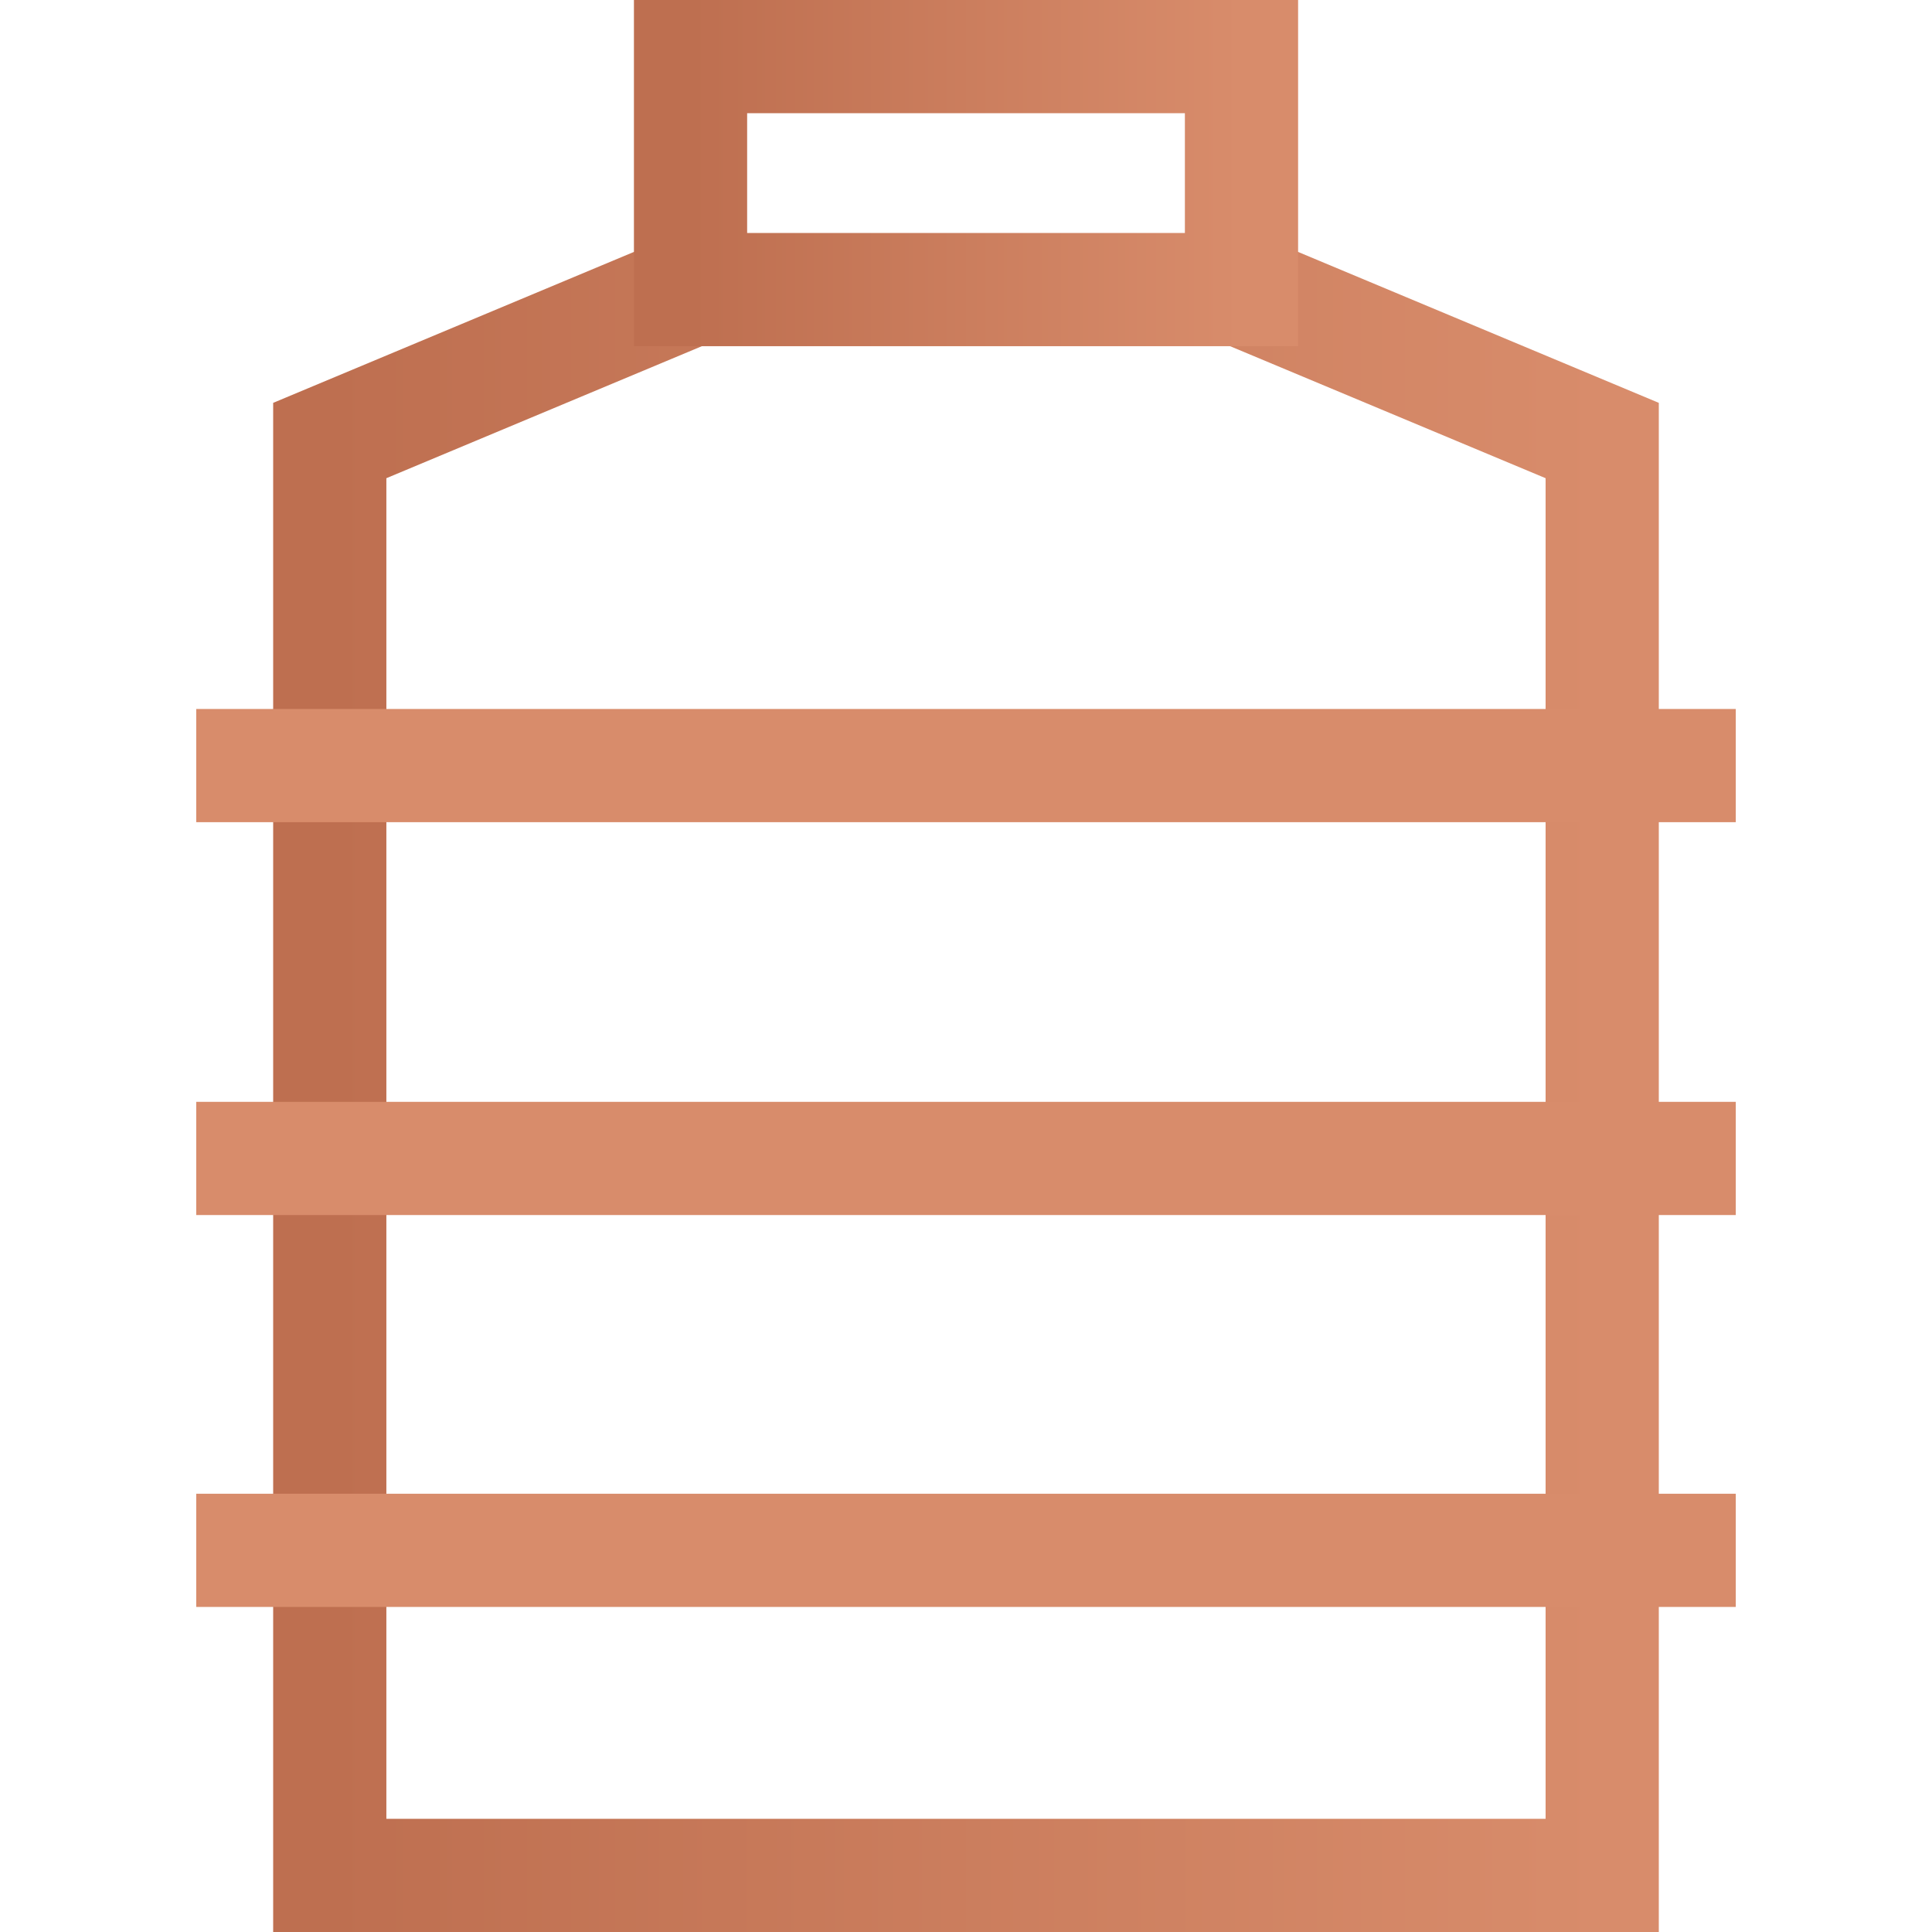
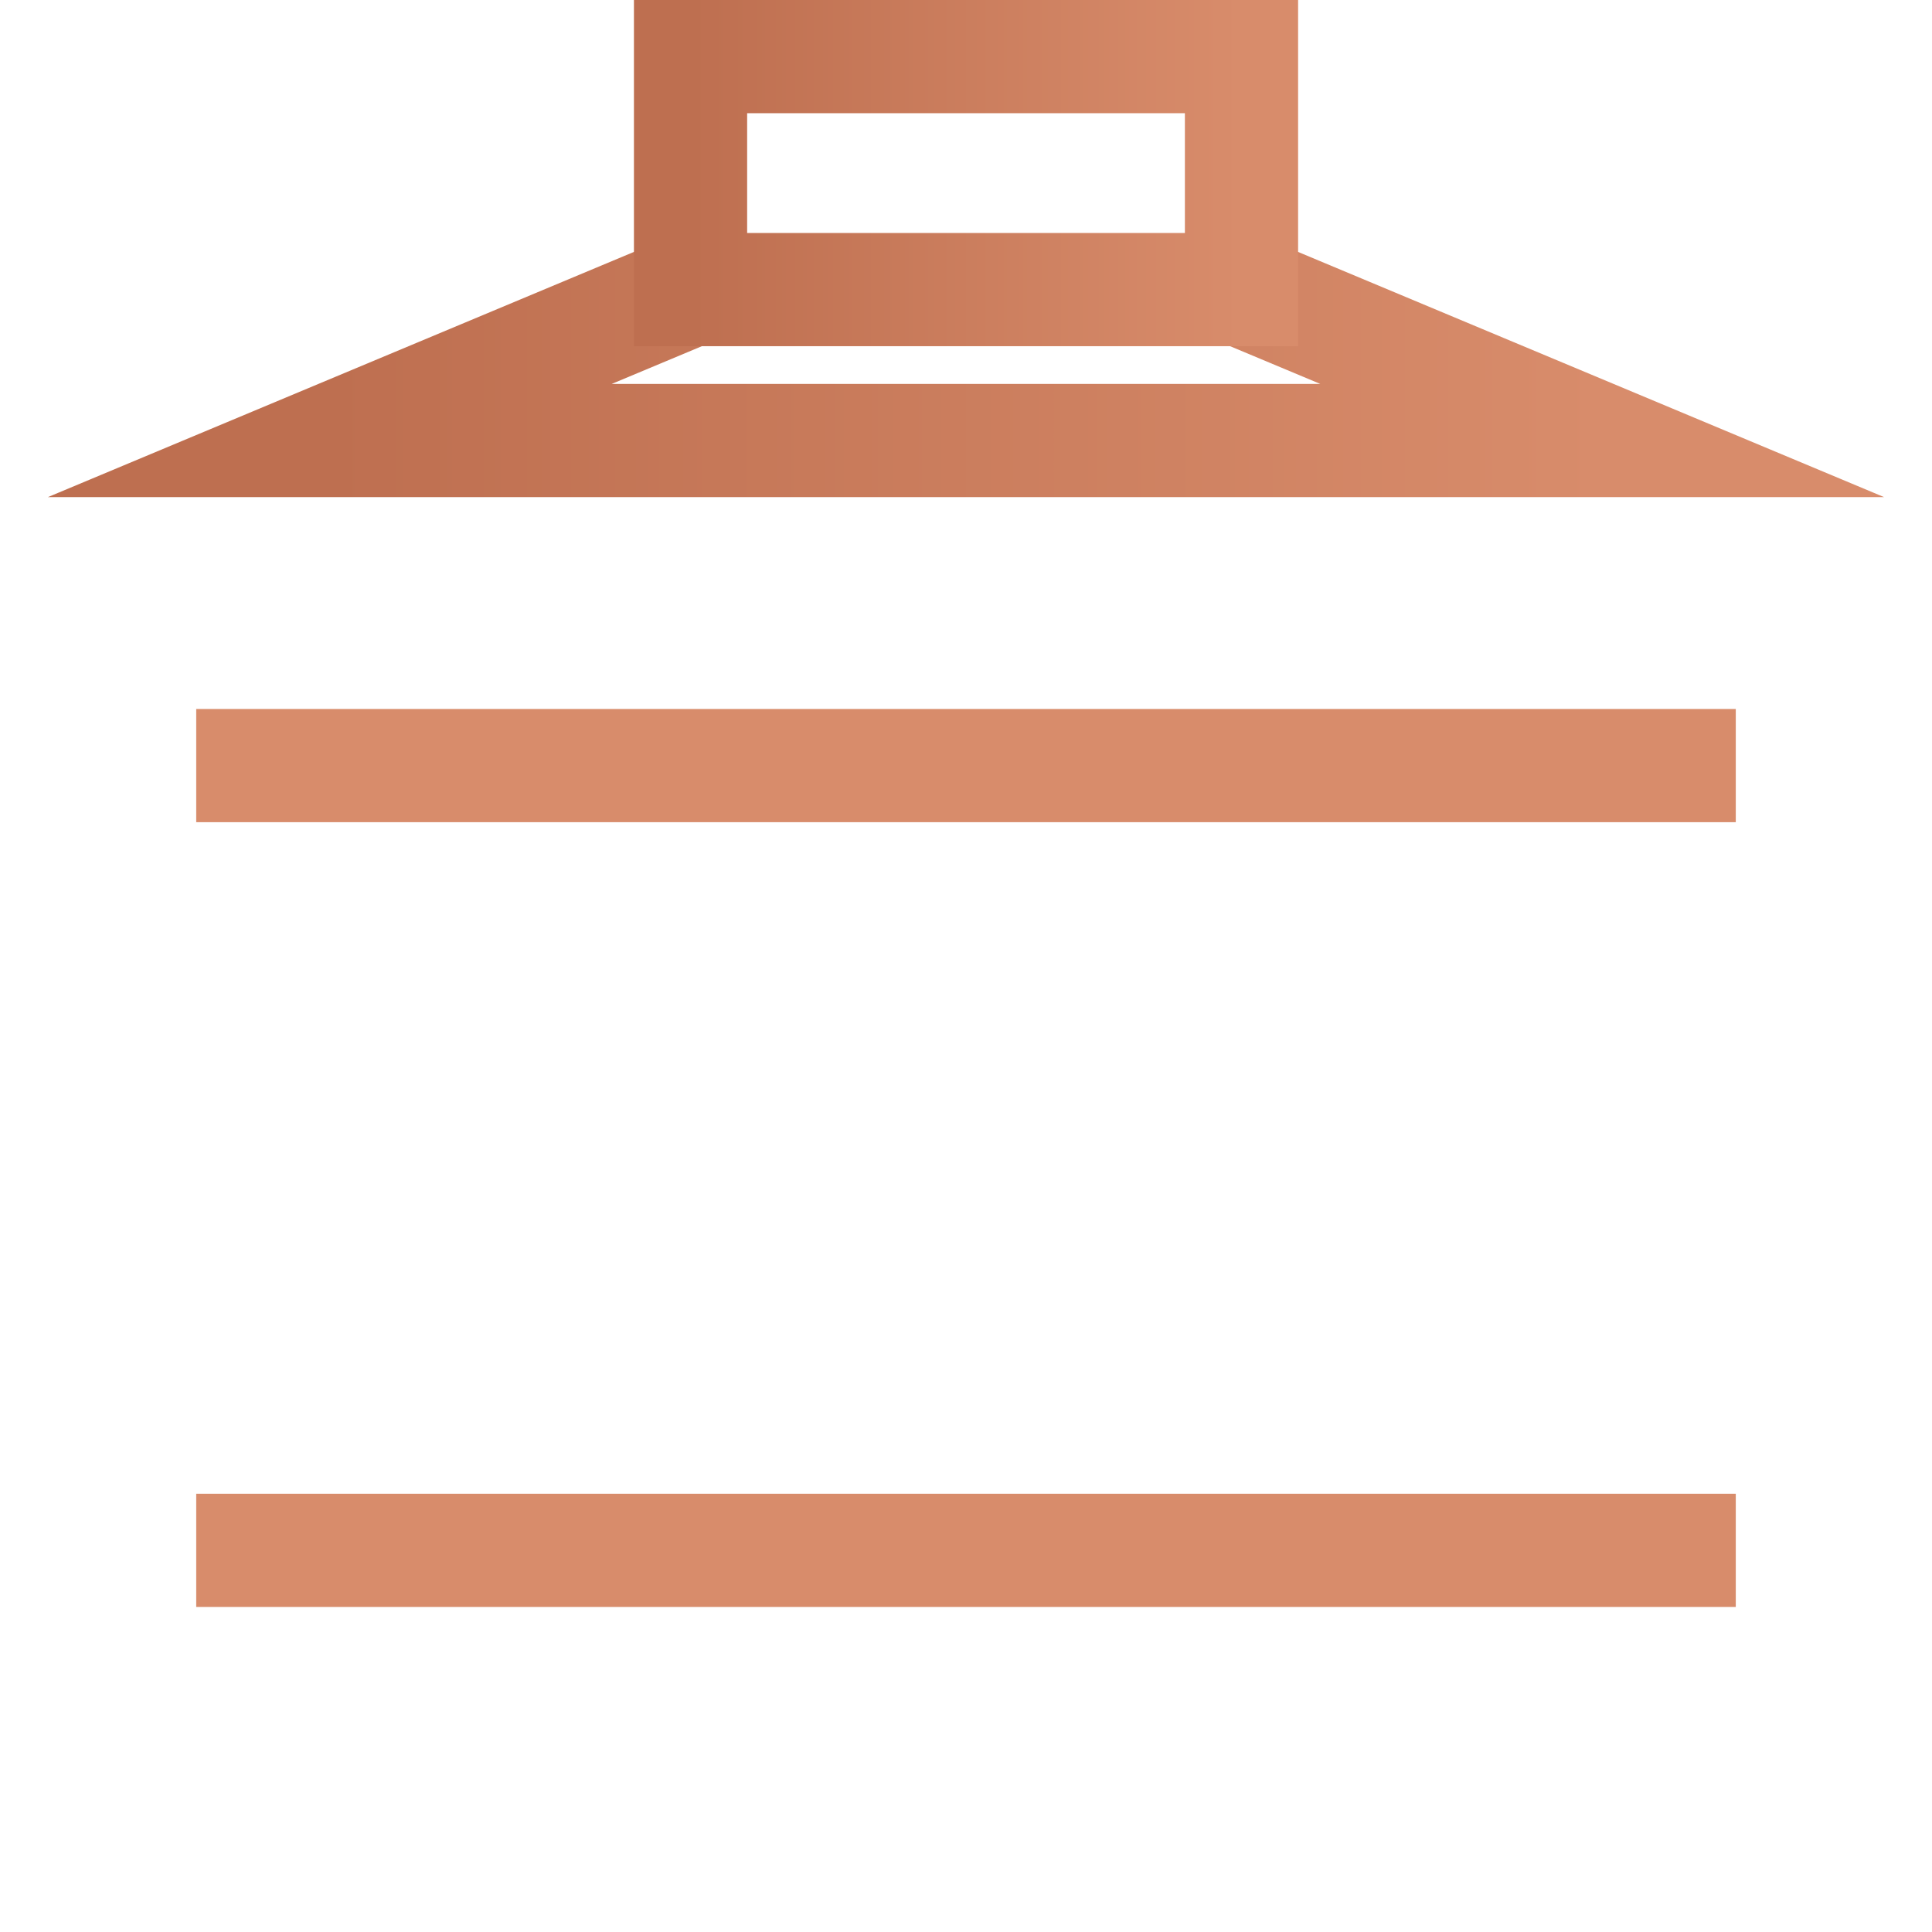
<svg xmlns="http://www.w3.org/2000/svg" width="64" height="64" viewBox="0 0 64 64" fill="none">
-   <path d="M41.125 9.593L53.075 14.593V62.125H10.924V14.593L22.874 9.593" stroke="url(#paint0_linear_42_32)" stroke-width="3.75" stroke-miterlimit="10" />
+   <path d="M41.125 9.593L53.075 14.593H10.924V14.593L22.874 9.593" stroke="url(#paint0_linear_42_32)" stroke-width="3.75" stroke-miterlimit="10" />
  <path d="M41.126 1.875H22.875V9.593H41.126V1.875Z" stroke="url(#paint1_linear_42_32)" stroke-width="3.75" stroke-miterlimit="10" />
  <path d="M6.5 51.357H57.5" stroke="url(#paint2_linear_42_32)" stroke-width="3.75" stroke-miterlimit="10" />
  <path d="M6.5 25.361H57.5" stroke="url(#paint3_linear_42_32)" stroke-width="3.75" stroke-miterlimit="10" />
-   <path d="M6.5 38.375H57.5" stroke="url(#paint4_linear_42_32)" stroke-width="3.75" stroke-miterlimit="10" />
  <defs>
    <linearGradient id="paint0_linear_42_32" x1="53.075" y1="35.859" x2="10.924" y2="35.859" gradientUnits="userSpaceOnUse">
      <stop stop-color="#D88C6B" />
      <stop offset="1" stop-color="#BE6F50" />
    </linearGradient>
    <linearGradient id="paint1_linear_42_32" x1="41.126" y1="5.734" x2="22.875" y2="5.734" gradientUnits="userSpaceOnUse">
      <stop stop-color="#D88C6B" />
      <stop offset="1" stop-color="#BE6F50" />
    </linearGradient>
    <linearGradient id="paint2_linear_42_32" x1="nan" y1="nan" x2="nan" y2="nan" gradientUnits="userSpaceOnUse">
      <stop stop-color="#D88C6B" />
      <stop offset="1" stop-color="#BE6F50" />
    </linearGradient>
    <linearGradient id="paint3_linear_42_32" x1="nan" y1="nan" x2="nan" y2="nan" gradientUnits="userSpaceOnUse">
      <stop stop-color="#D88C6B" />
      <stop offset="1" stop-color="#BE6F50" />
    </linearGradient>
    <linearGradient id="paint4_linear_42_32" x1="nan" y1="nan" x2="nan" y2="nan" gradientUnits="userSpaceOnUse">
      <stop stop-color="#D88C6B" />
      <stop offset="1" stop-color="#BE6F50" />
    </linearGradient>
  </defs>
</svg>